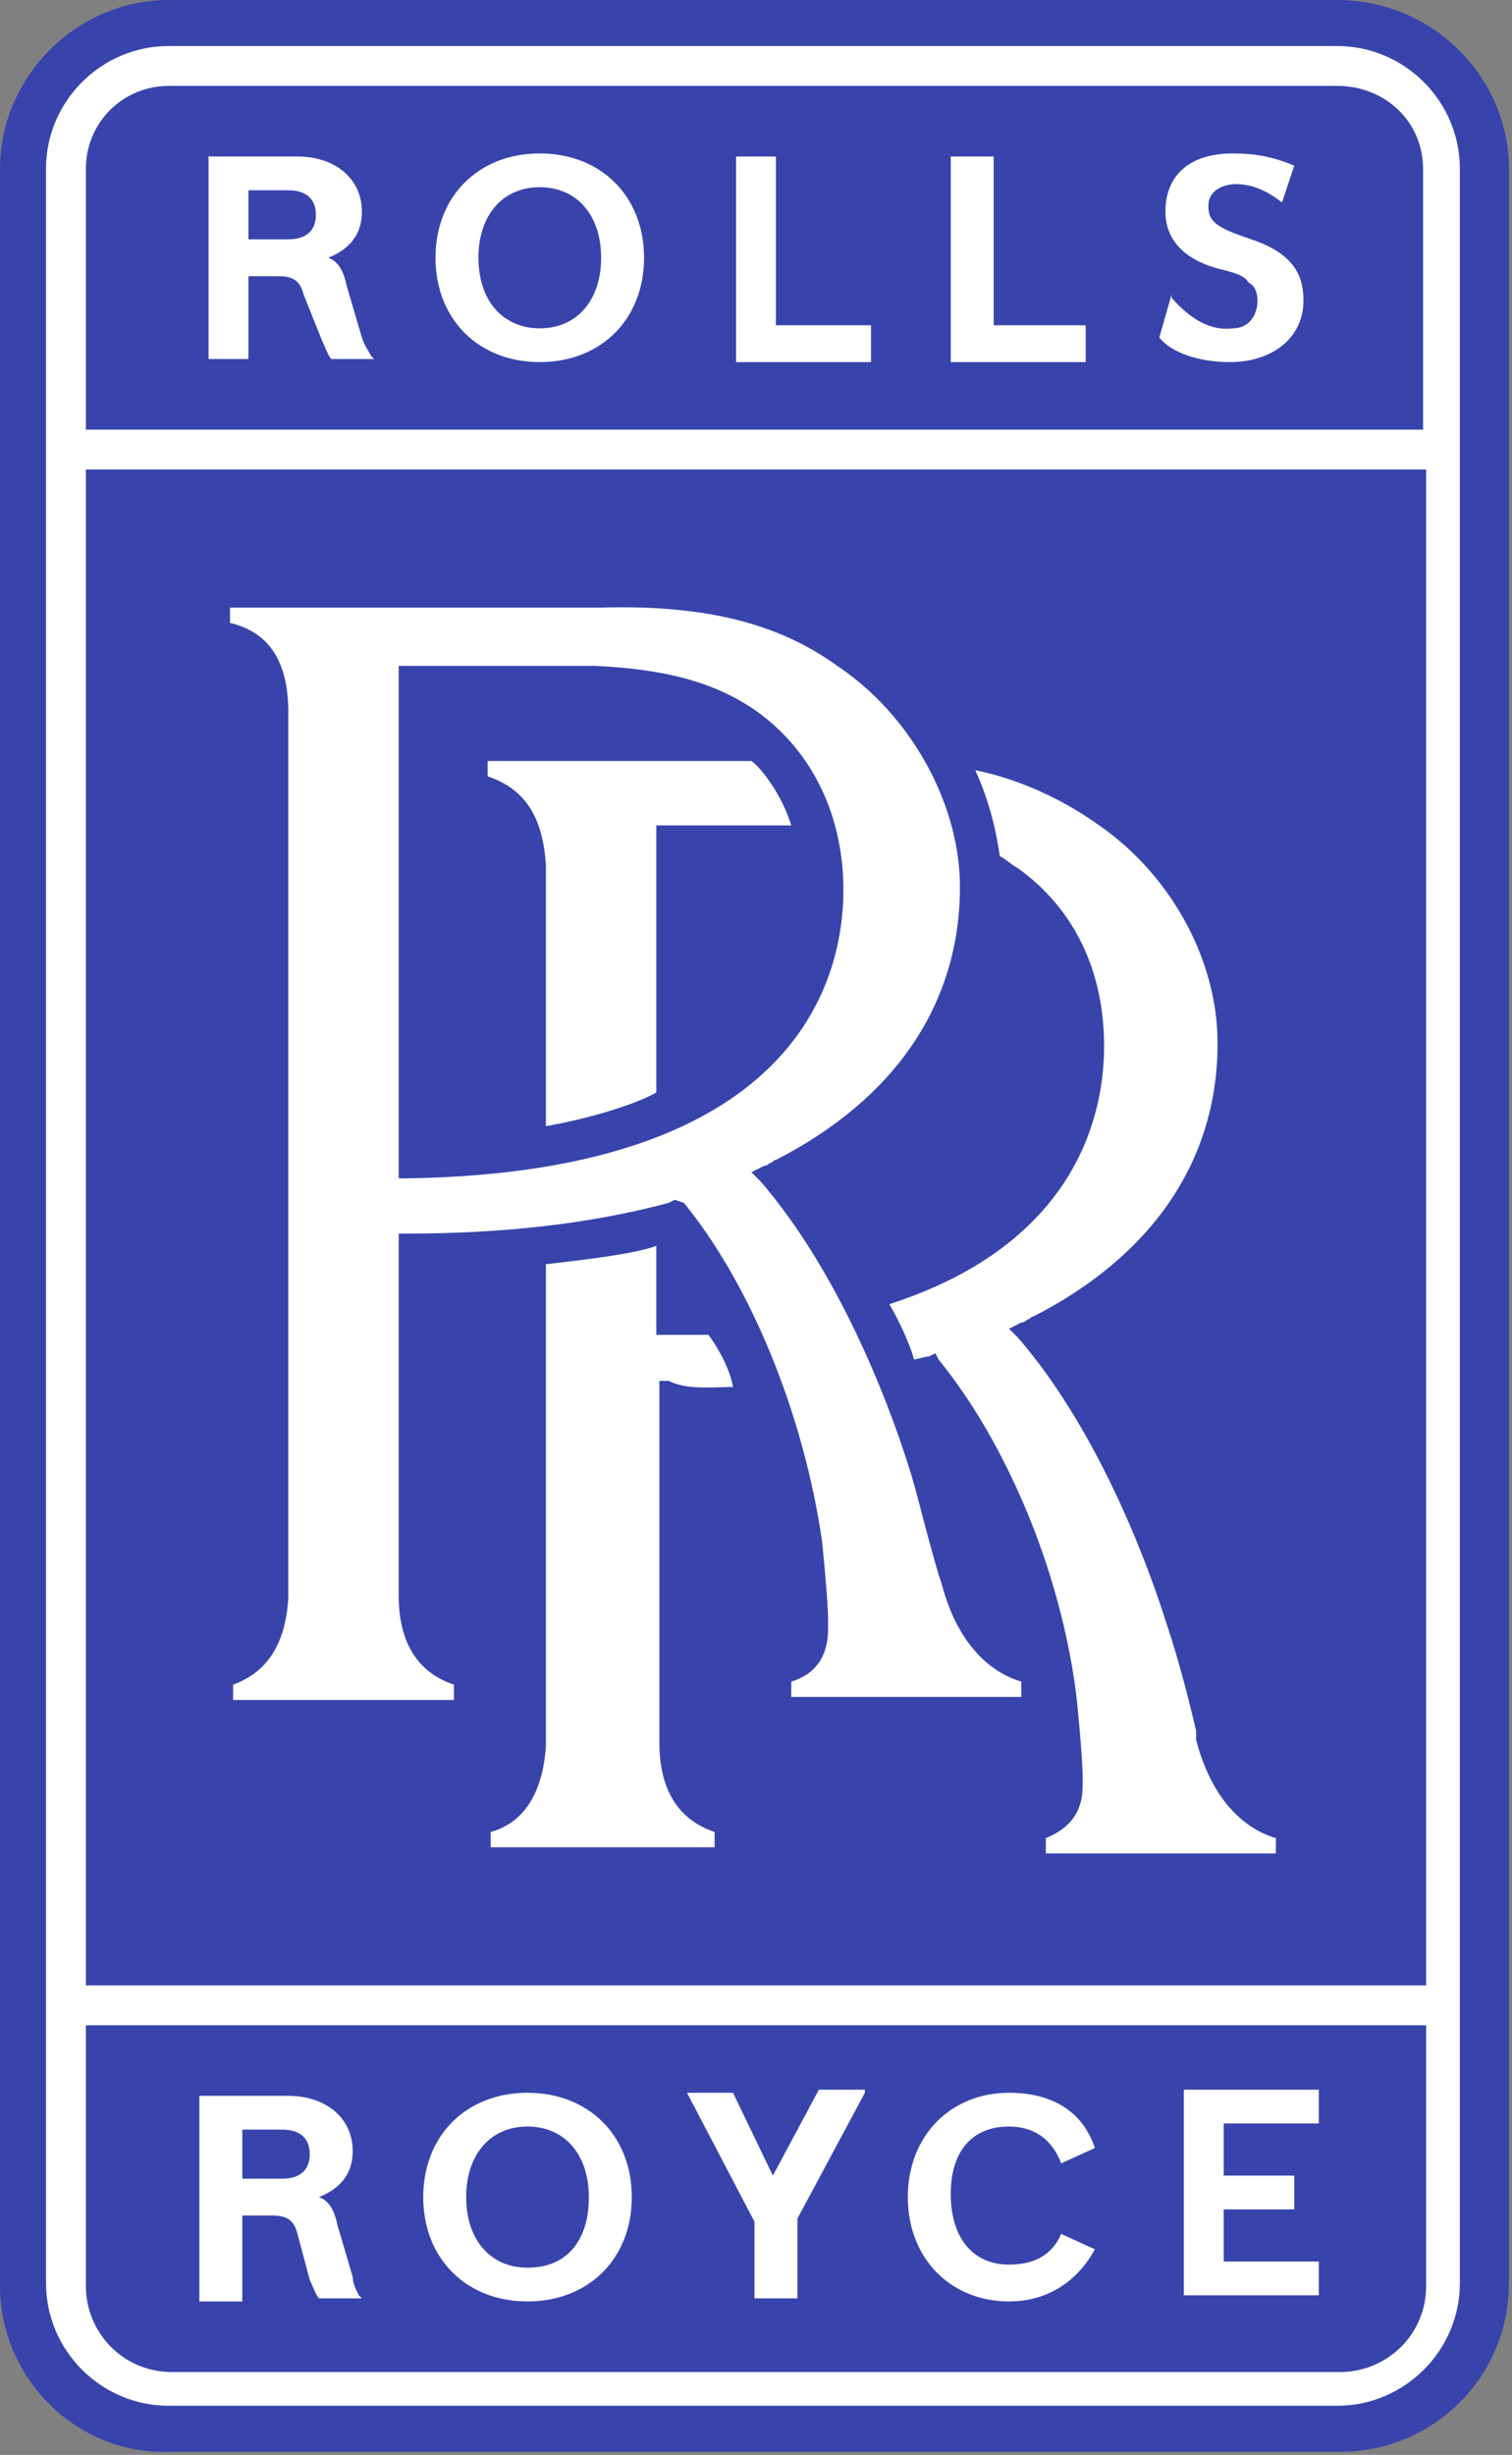
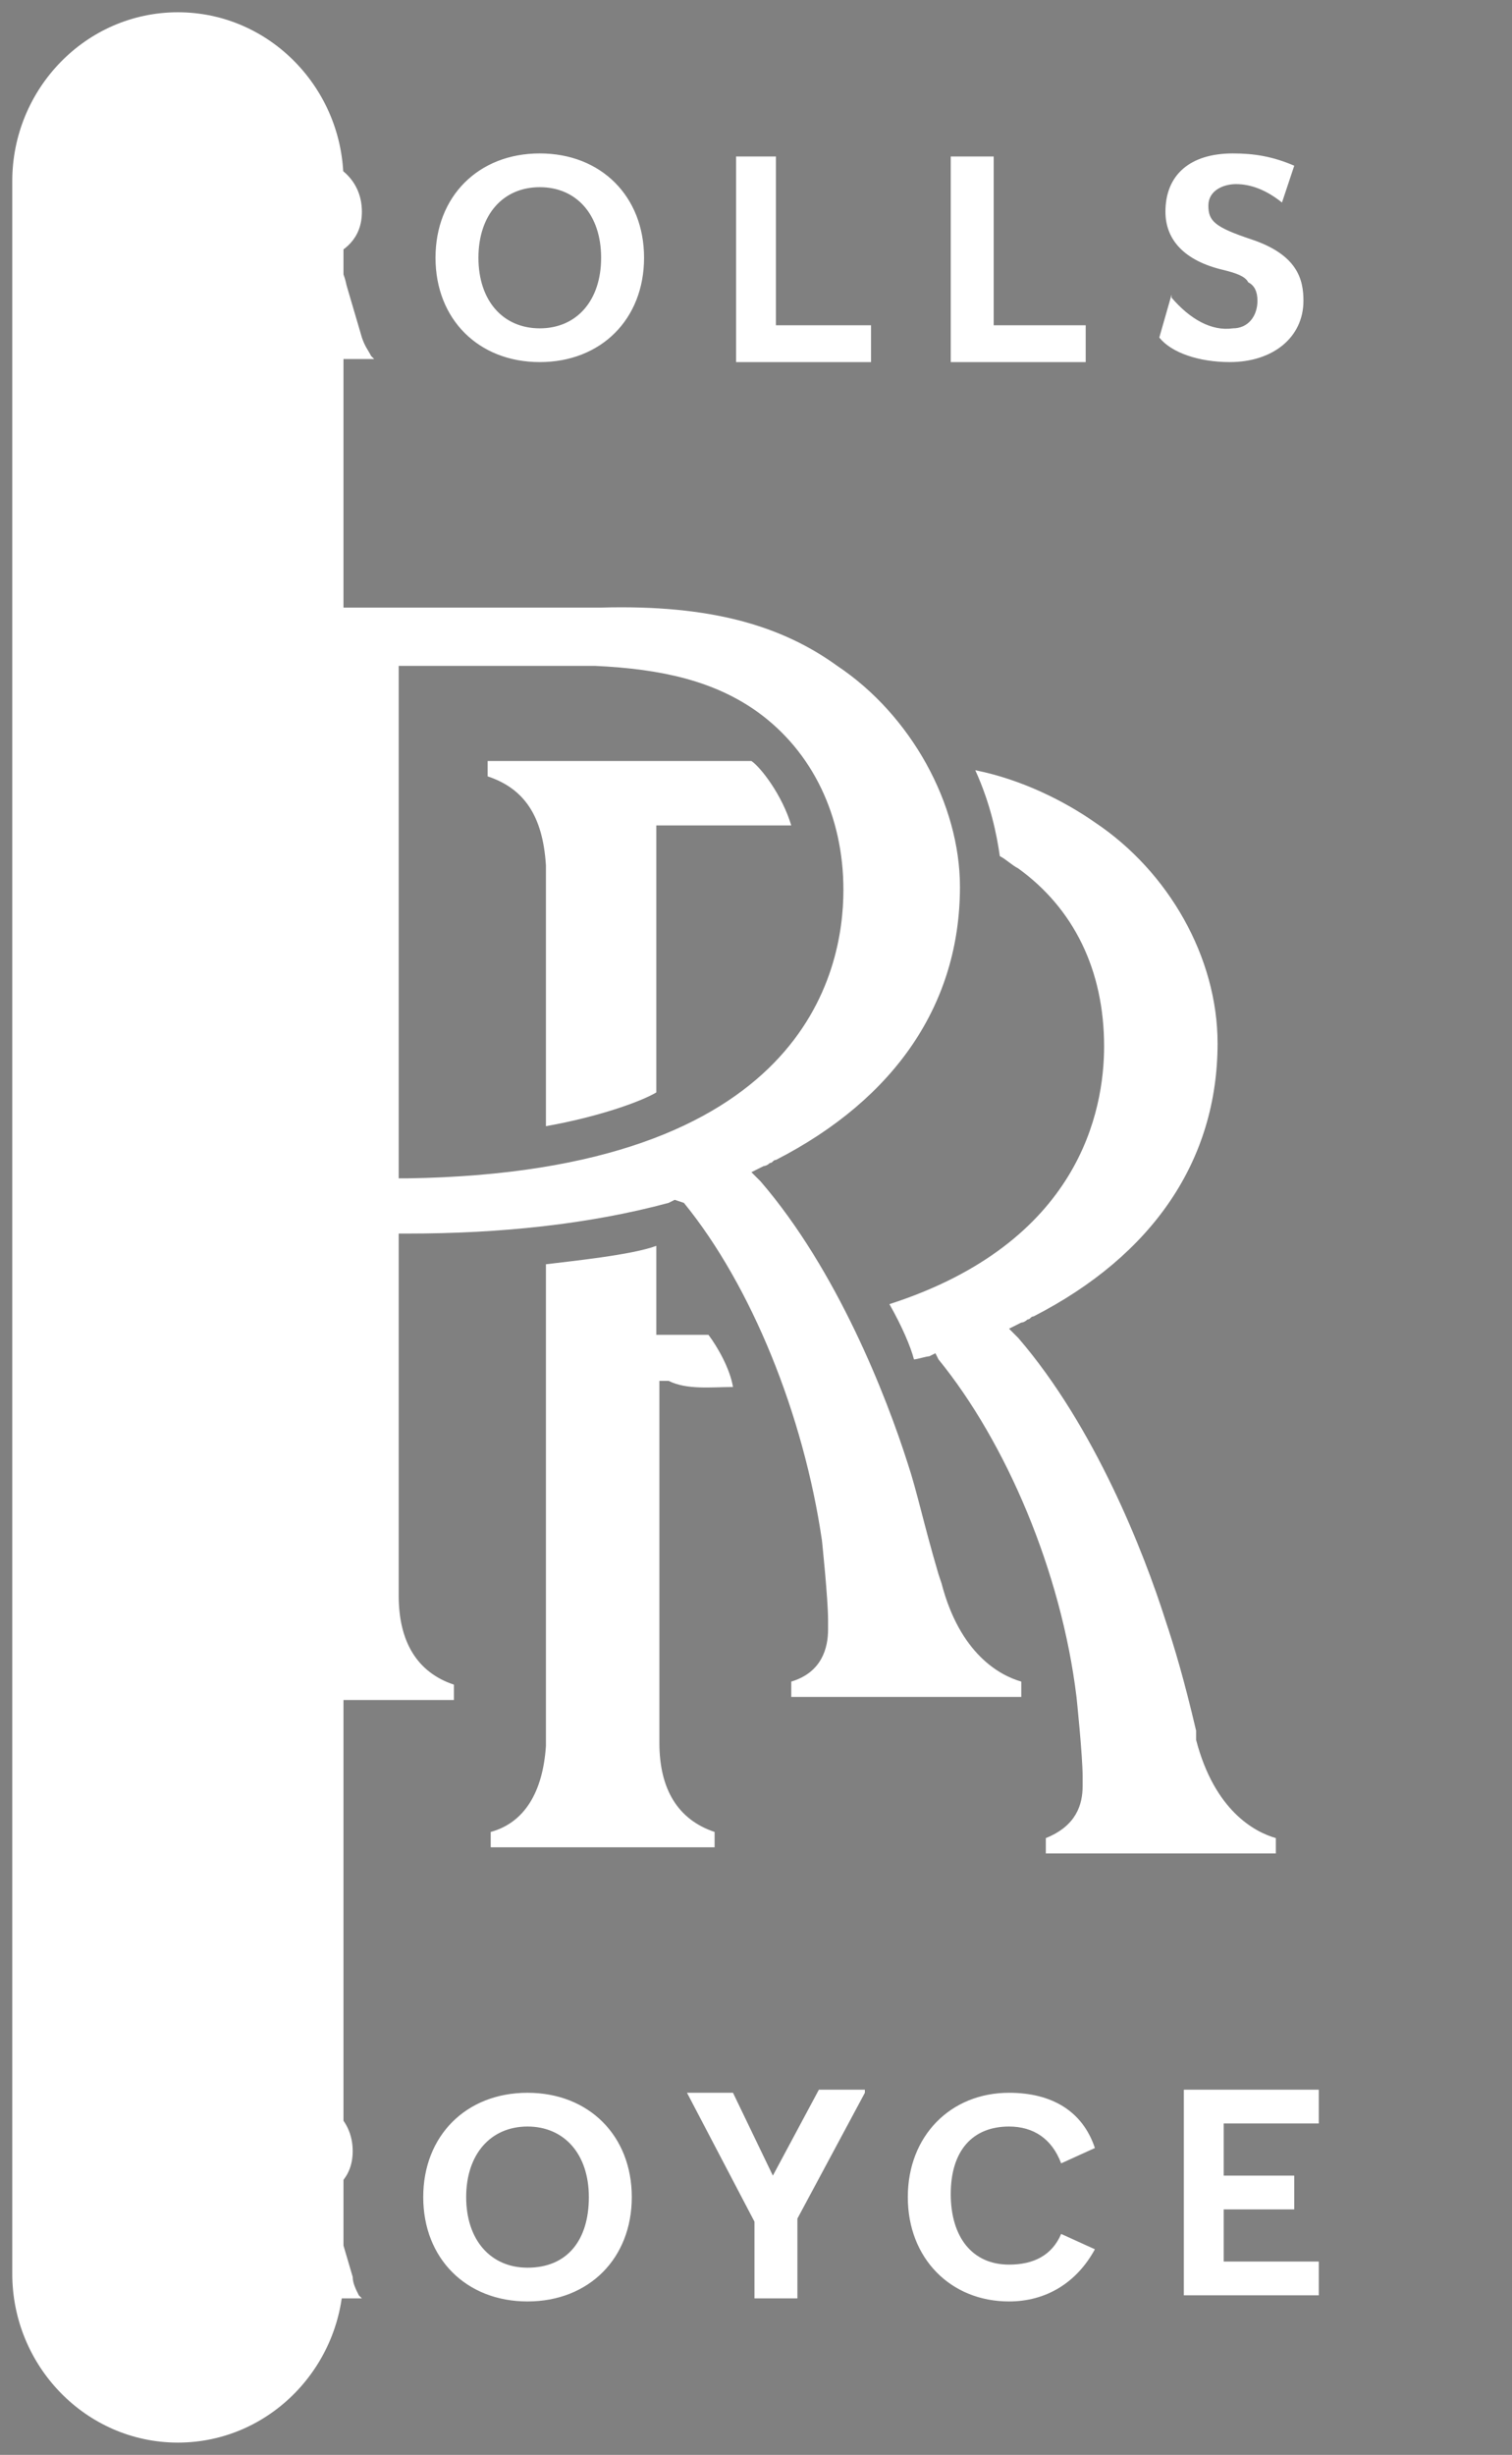
<svg xmlns="http://www.w3.org/2000/svg" version="1.1" id="Layer_1" x="0px" y="0px" viewBox="0 0 49.3 80" style="enable-background:new 0 0 49.3 80;" xml:space="preserve">
  <rect x="0" y="0" width="49.3" height="80" fill="#808080" stroke="none" />
  <style type="text/css">
	.st0{fill:#FFFFFF;}
	.st1{fill:#3844AC;}
</style>
  <g>
-     <path class="st0" d="M0.4,5.9c0-3,2.4-5.5,5.4-5.5h37.5c3,0,5.4,2.5,5.4,5.5v68.2c0,3-2.4,5.5-5.4,5.5H5.8c-3,0-5.4-2.5-5.4-5.5   V5.9z" />
-     <path class="st1" d="M46.4,5.5V14H2.8V5.5C2.8,4,4,2.8,5.5,2.8l38.1,0C45.2,2.8,46.4,4,46.4,5.5 M2.8,74.5c0,1.5,1.2,2.8,2.8,2.8   l38.1,0c1.5,0,2.8-1.2,2.8-2.8v-8.5H2.8V74.5z M2.8,64.7h43.7V15.3H2.8V64.7z M49.2,5.5v68.9c0,3.1-2.5,5.5-5.5,5.5H5.5   C2.5,80,0,77.5,0,74.5V5.5C0,2.5,2.5,0,5.5,0l38.1,0C46.7,0,49.2,2.5,49.2,5.5 M47.6,5.5c0-2.2-1.8-4-4-4H5.5c-2.2,0-4,1.8-4,4   v68.9c0,2.2,1.8,4,4,4h38.1c2.2,0,4-1.8,4-4V5.5z" />
+     <path class="st0" d="M0.4,5.9c0-3,2.4-5.5,5.4-5.5c3,0,5.4,2.5,5.4,5.5v68.2c0,3-2.4,5.5-5.4,5.5H5.8c-3,0-5.4-2.5-5.4-5.5   V5.9z" />
    <path class="st0" d="M39.9,69.4v1.5h2.3V72h-2.3v1.7H43v1.1h-4.4v-6.7H43v1.1H39.9z M32.9,69.3c0.8,0,1.4,0.4,1.7,1.2l0,0l1.1-0.5   l0,0l0,0c-0.4-1.2-1.4-1.8-2.8-1.8c-1.9,0-3.3,1.4-3.3,3.4c0,2,1.4,3.4,3.3,3.4c1.2,0,2.2-0.6,2.8-1.7l0,0l-1.1-0.5l0,0l0,0   c-0.3,0.7-0.9,1-1.7,1c-1.2,0-1.9-0.9-1.9-2.3S31.7,69.3,32.9,69.3 M25.2,70.9l-1.3-2.7l0,0h-1.5l2.2,4.2v2.5h1.4v-2.6l2.2-4.1   l0-0.1h-1.5L25.2,70.9z M20.6,71.6c0,2-1.4,3.4-3.4,3.4s-3.4-1.4-3.4-3.4c0-2,1.4-3.4,3.4-3.4S20.6,69.6,20.6,71.6 M19.2,71.6   c0-1.4-0.8-2.3-2-2.3c-1.2,0-2,0.9-2,2.3s0.8,2.3,2,2.3C18.5,73.9,19.2,73,19.2,71.6 M11.7,74.8l0.1,0.1h-1.4l0,0   c-0.1-0.1-0.2-0.4-0.3-0.6l-0.4-1.5c-0.1-0.4-0.3-0.6-0.8-0.6h-1v2.8H6.5v-6.7h2.9c1.2,0,2.1,0.7,2.1,1.8c0,0.9-0.6,1.3-1.1,1.5   l-0.1,0l0.1,0c0.3,0.1,0.5,0.4,0.6,0.9l0.5,1.7C11.5,74.4,11.6,74.6,11.7,74.8 M10.1,70.2c0-0.5-0.3-0.8-0.9-0.8H7.9V71h1.3   C9.8,71,10.1,70.7,10.1,70.2 M24.5,24.8h-8.6v0.5c1.2,0.4,1.8,1.3,1.9,2.9c0,0.1,0,3.9,0,8.5c1.7-0.3,3.1-0.8,3.6-1.1v-8.7h4.4   C25.5,25.9,24.8,25,24.5,24.8 M23.9,45.2c-0.1-0.6-0.5-1.3-0.8-1.7c-0.4,0-1,0-1.4,0l-0.3,0v-2.9c-0.8,0.3-2.8,0.5-3.6,0.6   c0,7.5,0,15.6,0,15.7v0c-0.1,1.5-0.7,2.5-1.8,2.8v0.5h7.3v-0.5c-1.2-0.4-1.8-1.4-1.8-2.9l0-11.8h0.3C22.4,45.3,23.2,45.2,23.9,45.2    M32.6,27.9c0.2,0.1,0.4,0.3,0.6,0.4c1.8,1.3,2.8,3.3,2.8,5.8c0,2.1-0.8,6.4-7,8.4c0.4,0.7,0.7,1.4,0.8,1.8c0.1,0,0.4-0.1,0.5-0.1   l0.2-0.1l0.1,0.2c2.2,2.7,4,6.9,4.5,11c0,0,0.2,1.9,0.2,2.6l0,0.1c0,0,0,0.1,0,0.1l0,0.1c0,0.6-0.2,1.3-1.2,1.7v0.5h7.5v-0.5   c-0.7-0.2-2-0.9-2.6-3.2L39,56.4c-0.4-1.7-0.7-2.7-1-3.6c-0.7-2.2-2.3-6.3-4.8-9.2l-0.3-0.3l0.4-0.2c0.1,0,0.2-0.1,0.2-0.1   c0.1,0,0.1-0.1,0.2-0.1c3.9-2,6-5.1,6-8.9c0-2.8-1.6-5.6-4-7.2c-1-0.7-2.4-1.4-3.9-1.7C32.3,26.2,32.5,27.2,32.6,27.9 M27.3,21.7   c2.4,1.6,4,4.5,4,7.2c0,3.8-2.1,6.9-6,8.9c-0.1,0-0.1,0.1-0.2,0.1C25,38,24.9,38,24.9,38l-0.4,0.2l0.3,0.3c2.5,2.9,4.1,7,4.8,9.2   c0.3,0.9,0.5,1.9,1,3.6l0.1,0.3c0.6,2.3,1.9,3,2.6,3.2v0.5h-7.5v-0.5c1-0.3,1.2-1.1,1.2-1.7l0-0.1c0,0,0-0.1,0-0.1l0-0.1   c0-0.7-0.2-2.6-0.2-2.6c-0.6-4.1-2.3-8.3-4.5-11L22,39.1l-0.2,0.1c-2.6,0.7-5.5,1-8.5,1H13L13,52c0,1.5,0.6,2.5,1.8,2.9v0.5H7.6   v-0.5c1.1-0.4,1.7-1.3,1.8-2.8l0,0c0-0.3,0-28.5,0-28.9c0-1.6-0.6-2.6-1.9-2.9v-0.5h12.1C23.2,19.7,25.5,20.4,27.3,21.7 M27.5,29   c0-2.4-1-4.5-2.8-5.8c-1.4-1-3.1-1.4-5.3-1.5H13v16.7l0.3,0C26.2,38.2,27.5,31.7,27.5,29 M14.2,8.4c0-2,1.4-3.4,3.4-3.4   c2,0,3.4,1.4,3.4,3.4s-1.4,3.4-3.4,3.4C15.6,11.8,14.2,10.4,14.2,8.4 M15.6,8.4c0,1.4,0.8,2.3,2,2.3c1.2,0,2-0.9,2-2.3   s-0.8-2.3-2-2.3C16.4,6.1,15.6,7,15.6,8.4 M28.4,10.6h-3.1V5.1H24v6.7h4.4V10.6z M35.5,10.6h-3.1V5.1h-1.4v6.7h4.4V10.6z M8.1,11.7   H6.8V5.1h2.9c1.2,0,2.1,0.7,2.1,1.8c0,0.9-0.6,1.3-1.1,1.5l-0.1,0l0.1,0c0.3,0.1,0.5,0.4,0.6,0.9l0.5,1.7c0.1,0.3,0.2,0.4,0.3,0.6   l0.1,0.1h-1.4l0,0c-0.1-0.1-0.2-0.4-0.3-0.6L9.9,9.6C9.8,9.2,9.6,9,9.1,9h-1V11.7z M8.1,7.8h1.3c0.6,0,0.9-0.3,0.9-0.8   s-0.3-0.8-0.9-0.8H8.1V7.8z M40.2,10.7c-0.7,0.1-1.4-0.3-2-1l0-0.1L37.8,11l0,0c0.4,0.5,1.3,0.8,2.3,0.8c1.4,0,2.4-0.8,2.4-2   c0-0.7-0.2-1.5-1.7-2c-1.2-0.4-1.4-0.6-1.4-1.1c0-0.5,0.5-0.7,0.9-0.7c0.5,0,1,0.2,1.5,0.6l0,0l0.4-1.2l0,0C41.5,5.1,40.9,5,40.2,5   c-1.4,0-2.2,0.7-2.2,1.9c0,0.9,0.6,1.6,1.9,1.9c0.4,0.1,0.7,0.2,0.8,0.4C40.9,9.3,41,9.5,41,9.8C41,10.3,40.7,10.7,40.2,10.7" />
  </g>
</svg>